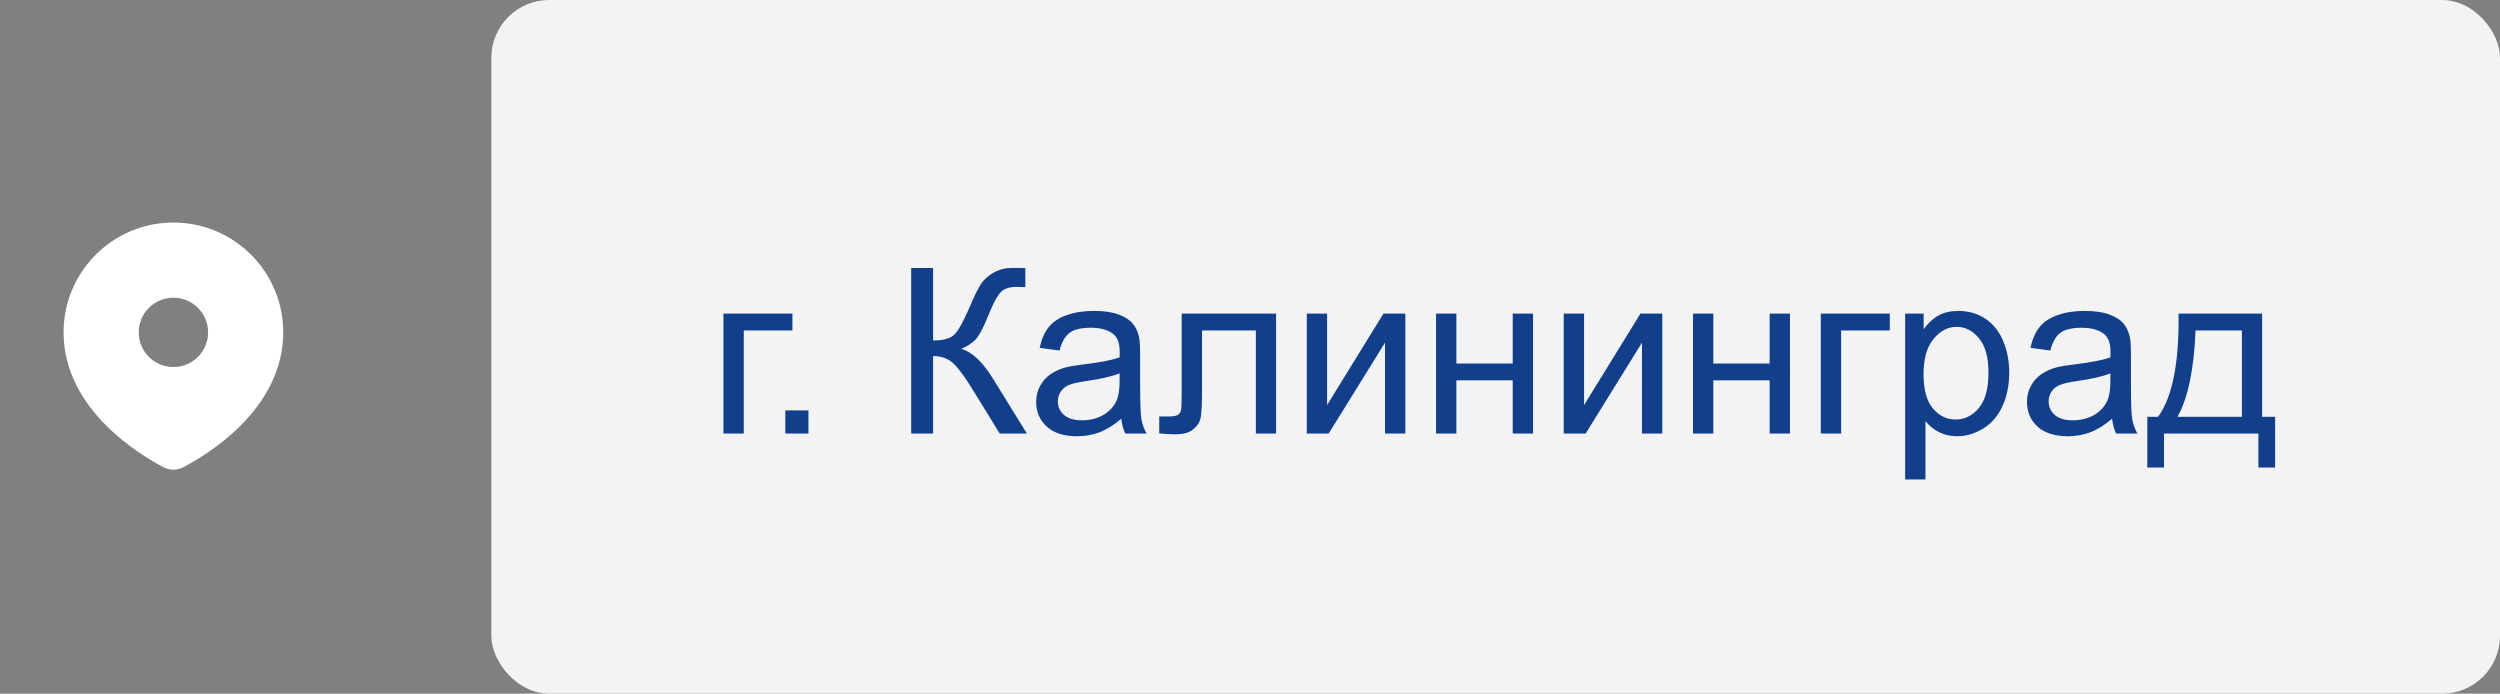
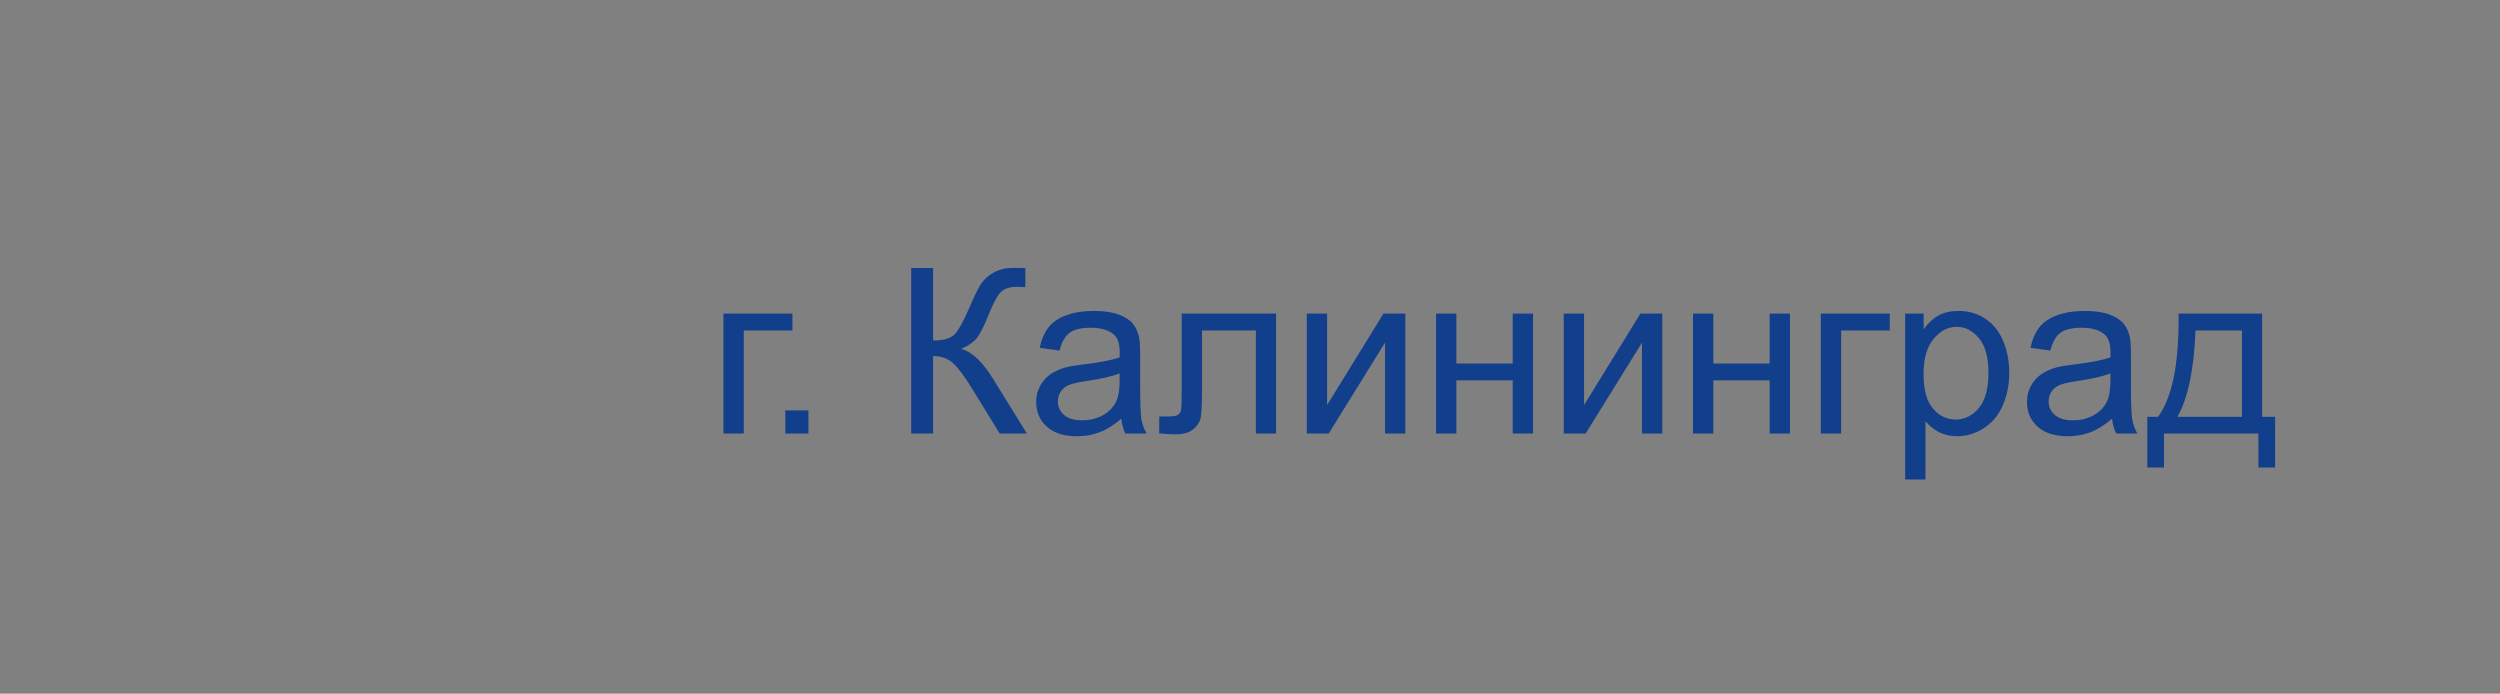
<svg xmlns="http://www.w3.org/2000/svg" width="173" height="48" viewBox="0 0 173 48" fill="none">
  <rect x="0" y="0" width="173" height="48" fill="#808080" stroke="none" />
-   <path fill-rule="evenodd" clip-rule="evenodd" d="M12.398 31.804C13.881 31.035 19 28.016 19 23C19 19.134 15.866 16 12 16C8.134 16 5 19.134 5 23C5 28.016 10.119 31.035 11.602 31.804C11.855 31.935 12.145 31.935 12.398 31.804ZM12 26C13.657 26 15 24.657 15 23C15 21.343 13.657 20 12 20C10.343 20 9 21.343 9 23C9 24.657 10.343 26 12 26Z" fill="white" />
-   <path d="M12.398 31.804L12.674 32.337V32.337L12.398 31.804ZM11.602 31.804L11.326 32.337L11.326 32.337L11.602 31.804ZM18.4 23C18.4 25.291 17.233 27.156 15.829 28.572C14.426 29.988 12.836 30.901 12.122 31.271L12.674 32.337C13.443 31.938 15.154 30.957 16.681 29.417C18.208 27.877 19.6 25.726 19.6 23H18.4ZM12 16.6C15.535 16.6 18.4 19.465 18.4 23H19.6C19.6 18.803 16.197 15.4 12 15.4V16.6ZM5.6 23C5.6 19.465 8.465 16.6 12 16.6V15.4C7.803 15.4 4.4 18.803 4.4 23H5.6ZM11.878 31.271C11.164 30.901 9.574 29.988 8.171 28.572C6.767 27.156 5.6 25.291 5.6 23H4.4C4.4 25.726 5.792 27.877 7.319 29.417C8.846 30.957 10.557 31.938 11.326 32.337L11.878 31.271ZM12.122 31.271C12.042 31.313 11.958 31.313 11.878 31.271L11.326 32.337C11.752 32.558 12.248 32.558 12.674 32.337L12.122 31.271ZM14.4 23C14.4 24.326 13.325 25.4 12 25.4V26.6C13.988 26.6 15.6 24.988 15.6 23H14.4ZM12 20.6C13.325 20.6 14.4 21.674 14.4 23H15.6C15.6 21.012 13.988 19.4 12 19.4V20.6ZM9.6 23C9.6 21.674 10.675 20.6 12 20.6V19.4C10.012 19.4 8.4 21.012 8.4 23H9.6ZM12 25.4C10.675 25.4 9.6 24.326 9.6 23H8.4C8.4 24.988 10.012 26.6 12 26.6V25.4Z" fill="white" />
-   <rect x="34" width="139" height="48" rx="4" fill="white" fill-opacity="0.9" />
  <path d="M50.062 21.703H54.836V22.867H51.469V30H50.062V21.703ZM54.344 30V28.398H55.945V30H54.344ZM63.055 18.547H64.57V23.562C65.263 23.562 65.75 23.43 66.031 23.164C66.312 22.893 66.672 22.247 67.109 21.227C67.427 20.477 67.688 19.948 67.891 19.641C68.099 19.328 68.393 19.068 68.773 18.859C69.154 18.646 69.573 18.539 70.031 18.539C70.615 18.539 70.922 18.544 70.953 18.555V19.867C70.901 19.867 70.799 19.865 70.648 19.859C70.482 19.854 70.38 19.852 70.344 19.852C69.859 19.852 69.5 19.969 69.266 20.203C69.026 20.438 68.753 20.938 68.445 21.703C68.06 22.672 67.734 23.284 67.469 23.539C67.203 23.789 66.885 23.99 66.516 24.141C67.255 24.344 67.984 25.026 68.703 26.188L71.062 30H69.18L67.266 26.891C66.74 26.031 66.299 25.443 65.945 25.125C65.591 24.802 65.133 24.641 64.57 24.641V30H63.055V18.547ZM77.594 28.977C77.073 29.419 76.57 29.732 76.086 29.914C75.607 30.096 75.091 30.188 74.539 30.188C73.628 30.188 72.927 29.966 72.438 29.523C71.948 29.076 71.703 28.505 71.703 27.812C71.703 27.406 71.794 27.037 71.977 26.703C72.164 26.365 72.406 26.094 72.703 25.891C73.005 25.688 73.344 25.534 73.719 25.43C73.995 25.357 74.412 25.287 74.969 25.219C76.104 25.083 76.94 24.922 77.477 24.734C77.482 24.542 77.484 24.419 77.484 24.367C77.484 23.794 77.352 23.391 77.086 23.156C76.727 22.838 76.193 22.68 75.484 22.68C74.823 22.68 74.333 22.797 74.016 23.031C73.703 23.26 73.471 23.669 73.32 24.258L71.945 24.07C72.07 23.482 72.276 23.008 72.562 22.648C72.849 22.284 73.263 22.005 73.805 21.812C74.346 21.615 74.974 21.516 75.688 21.516C76.396 21.516 76.971 21.599 77.414 21.766C77.857 21.932 78.182 22.143 78.391 22.398C78.599 22.648 78.745 22.966 78.828 23.352C78.875 23.591 78.898 24.023 78.898 24.648V26.523C78.898 27.831 78.927 28.659 78.984 29.008C79.047 29.352 79.167 29.682 79.344 30H77.875C77.729 29.708 77.635 29.367 77.594 28.977ZM77.477 25.836C76.966 26.044 76.201 26.221 75.18 26.367C74.602 26.451 74.193 26.544 73.953 26.648C73.713 26.753 73.529 26.906 73.398 27.109C73.268 27.307 73.203 27.529 73.203 27.773C73.203 28.148 73.344 28.461 73.625 28.711C73.912 28.961 74.328 29.086 74.875 29.086C75.417 29.086 75.898 28.969 76.32 28.734C76.742 28.495 77.052 28.169 77.25 27.758C77.401 27.44 77.477 26.971 77.477 26.352V25.836ZM81.773 21.703H88.305V30H86.906V22.867H83.18V27C83.18 27.963 83.148 28.599 83.086 28.906C83.023 29.213 82.852 29.482 82.57 29.711C82.289 29.94 81.883 30.055 81.352 30.055C81.023 30.055 80.646 30.034 80.219 29.992V28.82H80.836C81.128 28.82 81.336 28.792 81.461 28.734C81.586 28.672 81.669 28.576 81.711 28.445C81.753 28.315 81.773 27.891 81.773 27.172V21.703ZM90.43 21.703H91.836V28.031L95.734 21.703H97.25V30H95.844V23.711L91.945 30H90.43V21.703ZM99.375 21.703H100.781V25.156H104.68V21.703H106.086V30H104.68V26.32H100.781V30H99.375V21.703ZM108.211 21.703H109.617V28.031L113.516 21.703H115.031V30H113.625V23.711L109.727 30H108.211V21.703ZM117.156 21.703H118.562V25.156H122.461V21.703H123.867V30H122.461V26.32H118.562V30H117.156V21.703ZM126 21.703H130.773V22.867H127.406V30H126V21.703ZM131.836 33.18V21.703H133.117V22.781C133.419 22.359 133.76 22.044 134.141 21.836C134.521 21.622 134.982 21.516 135.523 21.516C136.232 21.516 136.857 21.698 137.398 22.062C137.94 22.427 138.349 22.943 138.625 23.609C138.901 24.271 139.039 24.997 139.039 25.789C139.039 26.638 138.885 27.404 138.578 28.086C138.276 28.763 137.833 29.284 137.25 29.648C136.672 30.008 136.062 30.188 135.422 30.188C134.953 30.188 134.531 30.088 134.156 29.891C133.786 29.693 133.482 29.443 133.242 29.141V33.18H131.836ZM133.109 25.898C133.109 26.966 133.326 27.755 133.758 28.266C134.19 28.776 134.714 29.031 135.328 29.031C135.953 29.031 136.487 28.768 136.93 28.242C137.378 27.711 137.602 26.891 137.602 25.781C137.602 24.724 137.383 23.932 136.945 23.406C136.513 22.88 135.995 22.617 135.391 22.617C134.792 22.617 134.26 22.898 133.797 23.461C133.339 24.018 133.109 24.831 133.109 25.898ZM146.156 28.977C145.635 29.419 145.133 29.732 144.648 29.914C144.169 30.096 143.654 30.188 143.102 30.188C142.19 30.188 141.49 29.966 141 29.523C140.51 29.076 140.266 28.505 140.266 27.812C140.266 27.406 140.357 27.037 140.539 26.703C140.727 26.365 140.969 26.094 141.266 25.891C141.568 25.688 141.906 25.534 142.281 25.43C142.557 25.357 142.974 25.287 143.531 25.219C144.667 25.083 145.503 24.922 146.039 24.734C146.044 24.542 146.047 24.419 146.047 24.367C146.047 23.794 145.914 23.391 145.648 23.156C145.289 22.838 144.755 22.68 144.047 22.68C143.385 22.68 142.896 22.797 142.578 23.031C142.266 23.26 142.034 23.669 141.883 24.258L140.508 24.07C140.633 23.482 140.839 23.008 141.125 22.648C141.411 22.284 141.826 22.005 142.367 21.812C142.909 21.615 143.536 21.516 144.25 21.516C144.958 21.516 145.534 21.599 145.977 21.766C146.419 21.932 146.745 22.143 146.953 22.398C147.161 22.648 147.307 22.966 147.391 23.352C147.438 23.591 147.461 24.023 147.461 24.648V26.523C147.461 27.831 147.49 28.659 147.547 29.008C147.609 29.352 147.729 29.682 147.906 30H146.438C146.292 29.708 146.198 29.367 146.156 28.977ZM146.039 25.836C145.529 26.044 144.763 26.221 143.742 26.367C143.164 26.451 142.755 26.544 142.516 26.648C142.276 26.753 142.091 26.906 141.961 27.109C141.831 27.307 141.766 27.529 141.766 27.773C141.766 28.148 141.906 28.461 142.188 28.711C142.474 28.961 142.891 29.086 143.438 29.086C143.979 29.086 144.461 28.969 144.883 28.734C145.305 28.495 145.615 28.169 145.812 27.758C145.964 27.44 146.039 26.971 146.039 26.352V25.836ZM150.758 21.703H156.539V28.844H157.438V32.352H156.281V30H149.75V32.352H148.594V28.844H149.336C150.326 27.5 150.799 25.12 150.758 21.703ZM151.93 22.867C151.826 25.56 151.409 27.552 150.68 28.844H155.141V22.867H151.93Z" fill="#113F8B" />
</svg>